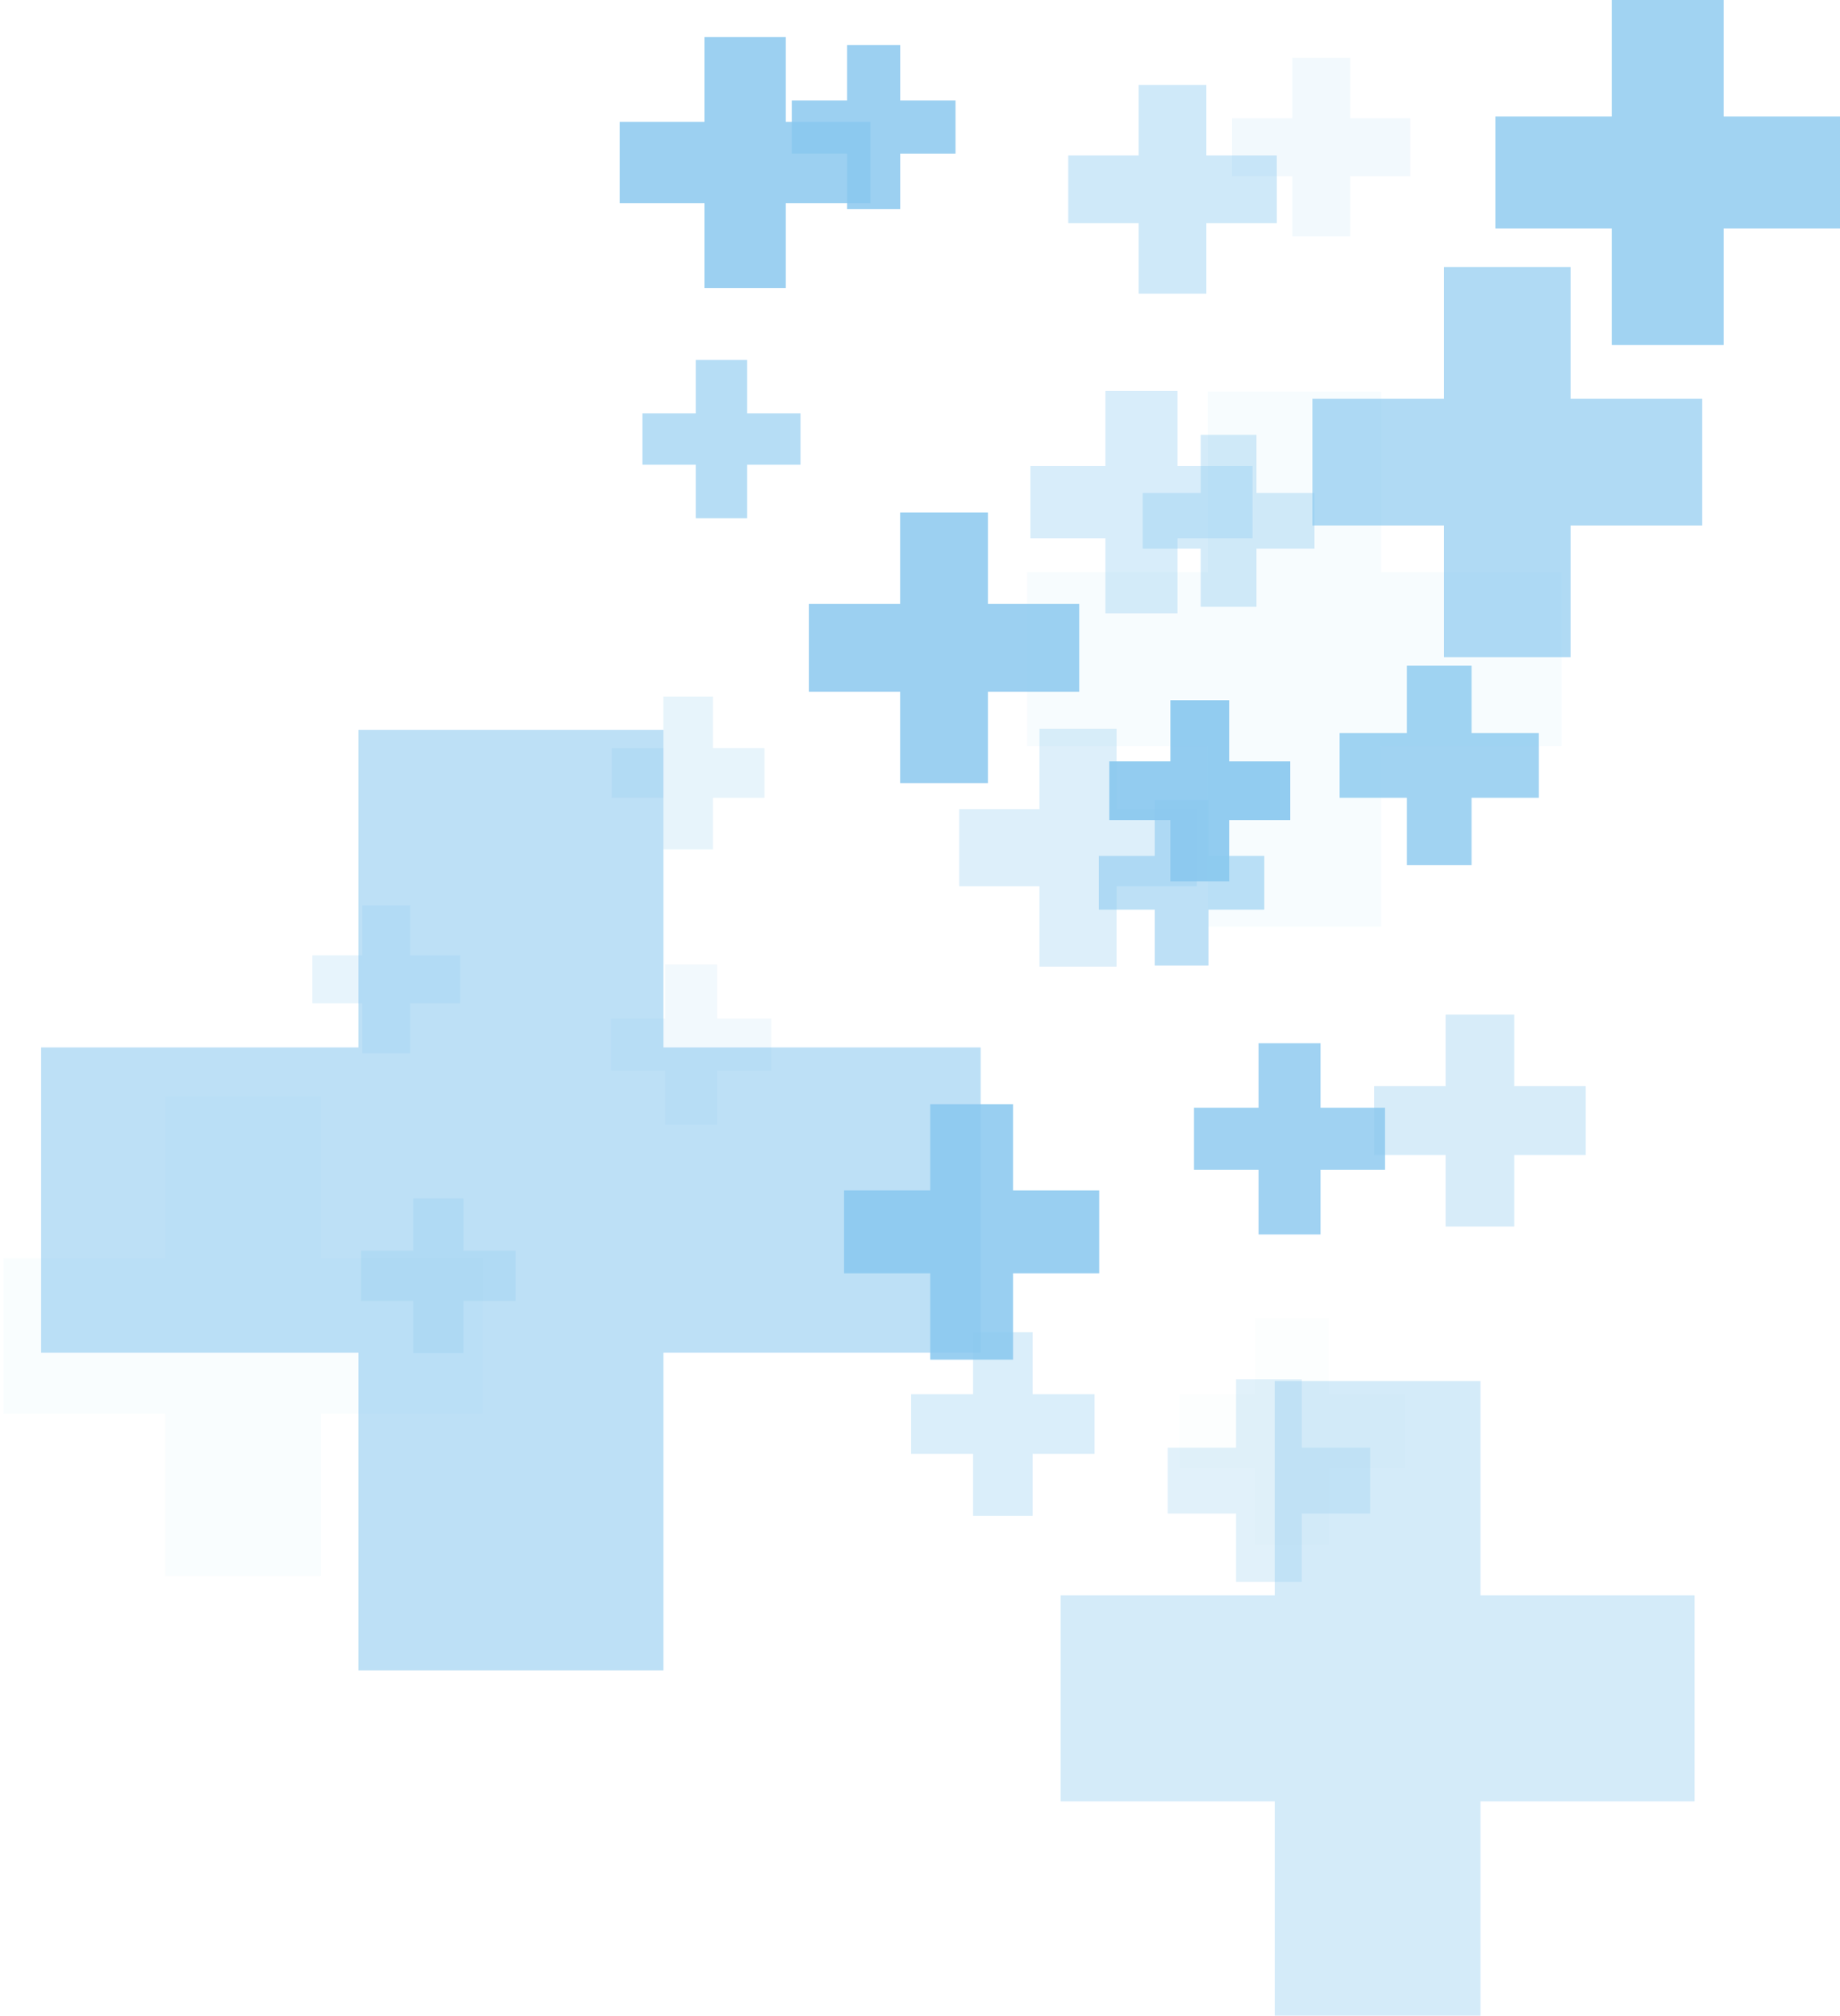
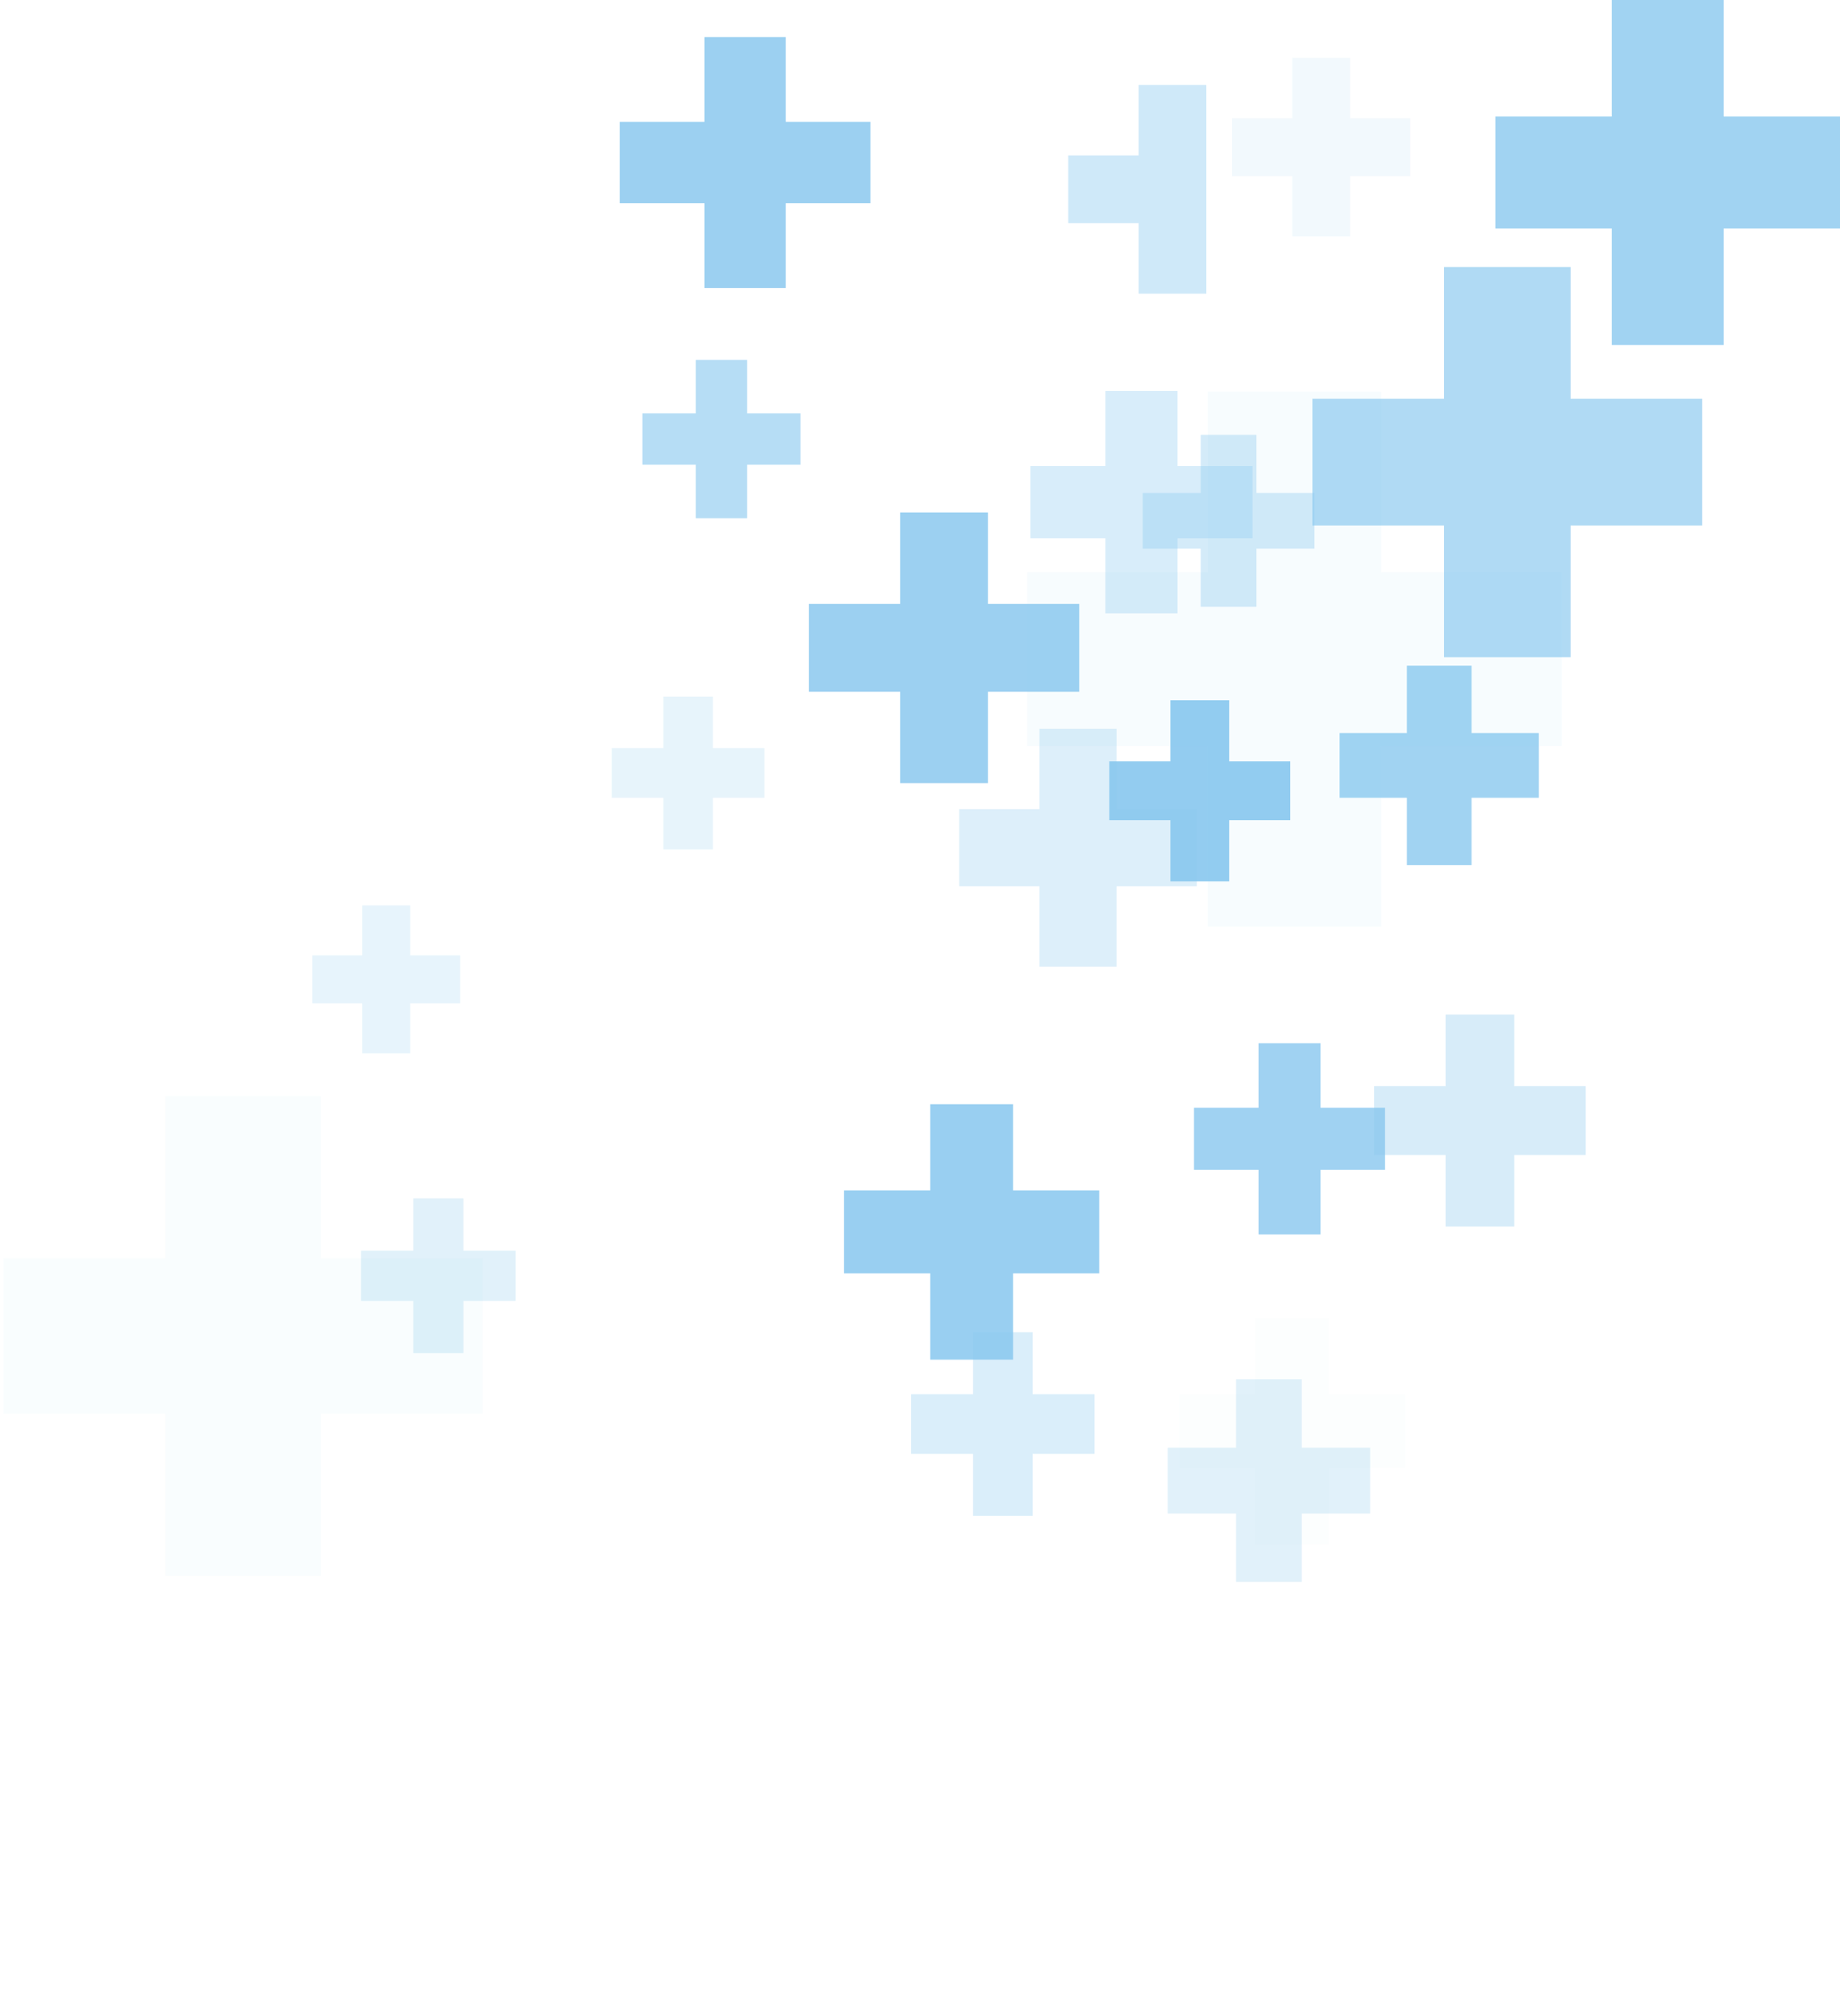
<svg xmlns="http://www.w3.org/2000/svg" width="357" height="391" viewBox="0 0 357 391" fill="none">
-   <path opacity="0.84" d="M185.388 19.484H174.662V8.748H164.35V19.484H153.621V29.803H164.35V40.536H174.662V29.803H185.388V19.484Z" fill="#8AC8EF" />
  <path opacity="0.62" d="M155.313 80.16H144.954V69.794H134.993V80.16H124.631V90.127H134.993V100.497H144.954V90.127H155.313V80.16Z" fill="#8AC8EF" />
  <path opacity="0.2" d="M148.323 145.103H138.321V135.091H128.703V145.103H118.701V154.724H128.703V164.733H138.321V154.724H148.323V145.103Z" fill="#8AC8EF" />
  <path opacity="0.21" d="M89.277 185.278H79.591V175.585H70.28V185.278H60.594V194.595H70.28V204.288H79.591V194.595H89.277V185.278Z" fill="#8AC8EF" />
  <path opacity="0.11" d="M273.64 22.925H261.955V11.231H250.72V22.925H239.031V34.168H250.72V45.861H261.955V34.168H273.64V22.925Z" fill="#8AC8EF" />
  <path opacity="0.37" d="M255.038 95.595H243.782V84.331H232.96V95.595H221.707V106.421H232.96V117.685H243.782V106.421H255.038V95.595Z" fill="#8AC8EF" />
-   <path opacity="0.56" d="M245.301 165.991H234.462V155.142H224.039V165.991H213.197V176.42H224.039V187.267H234.462V176.42H245.301V165.991Z" fill="#8AC8EF" />
-   <path opacity="0.11" d="M149.626 197.541H139.141V187.049H129.065V197.541H118.58V207.625H129.065V218.116H139.141V207.625H149.626V197.541Z" fill="#8AC8EF" />
  <path opacity="0.25" d="M100.044 242.555H89.916V232.424H80.183V242.555H70.059V252.296H80.183V262.43H89.916V252.296H100.044V242.555Z" fill="#8AC8EF" />
  <path opacity="0.67" d="M330.265 77.34H304.725V51.782H280.175V77.34H254.635V101.91H280.175V127.467H304.725V101.91H330.265V77.34Z" fill="#8AC8EF" />
  <path opacity="0.92" d="M250.339 147.667H238.484V135.804H227.085V147.667H215.227V159.074H227.085V170.94H238.484V159.074H250.339V147.667Z" fill="#8AC8EF" />
-   <path opacity="0.41" d="M247.72 30.14H234.059V16.467H220.922V30.14H207.262V43.282H220.922V56.955H234.059V43.282H247.72V30.14Z" fill="#8AC8EF" />
+   <path opacity="0.41" d="M247.72 30.14H234.059V16.467H220.922V30.14H207.262V43.282H220.922V56.955H234.059V43.282V30.14Z" fill="#8AC8EF" />
  <path opacity="0.8" d="M298.566 142.172H285.513V129.11H272.967V142.172H259.914V154.727H272.967V167.789H285.513V154.727H298.566V142.172Z" fill="#8AC8EF" />
  <path opacity="0.81" d="M268.728 214.843H256.212V202.318H244.181V214.843H231.664V226.882H244.181V239.407H256.212V226.882H268.728V214.843Z" fill="#8AC8EF" />
  <path opacity="0.32" d="M212.373 270.402H200.354V258.375H188.799V270.402H176.777V281.965H188.799V293.995H200.354V281.965H212.373V270.402Z" fill="#8AC8EF" />
  <path opacity="0.33" d="M243.007 90.39H228.459V75.831H214.473V90.39H199.922V104.385H214.473V118.943H228.459V104.385H243.007V90.39Z" fill="#8AC8EF" />
  <path opacity="0.34" d="M307.669 210.657H293.806V196.781H280.476V210.657H266.609V223.996H280.476V237.871H293.806V223.996H307.669V210.657Z" fill="#8AC8EF" />
  <path opacity="0.25" d="M265.838 280.775H252.573V267.501H239.821V280.775H226.557V293.536H239.821V306.809H252.573V293.536H265.838V280.775Z" fill="#8AC8EF" />
  <path opacity="0.84" d="M168.878 23.625H152.459V7.194H136.674V23.625H120.254V39.421H136.674V55.852H152.459V39.421H168.878V23.625Z" fill="#8AC8EF" />
  <path opacity="0.29" d="M232.206 156.916H216.639V141.34H201.676V156.916H186.111V171.889H201.676V187.467H216.639V171.889H232.206V156.916Z" fill="#8AC8EF" />
  <path opacity="0.02" d="M272.593 270.453H257.809V255.656H243.597V270.453H228.811V284.675H243.597V299.469H257.809V284.675H272.593V270.453Z" fill="#8AC8EF" />
  <path opacity="0.84" d="M209.392 117.119H191.68V99.394H174.652V117.119H156.939V134.158H174.652V151.883H191.68V134.158H209.392V117.119Z" fill="#8AC8EF" />
  <path opacity="0.87" d="M213.274 230.877H196.553V214.145H180.482V230.877H163.762V246.962H180.482V263.694H196.553V246.962H213.274V230.877Z" fill="#8AC8EF" />
  <path opacity="0.07" d="M302.991 110.983H267.974V75.938H234.309V110.983H199.289V144.67H234.309V179.712H267.974V144.67H302.991V110.983Z" fill="#8AC8EF" />
  <path opacity="0.05" d="M93.647 243.981H62.247V212.559H32.062V243.981H0.662V274.189H32.062V305.611H62.247V274.189H93.647V243.981Z" fill="#8AC8EF" />
  <path opacity="0.8" d="M357.001 22.6H334.419V0H312.711V22.6H290.127V44.323H312.711V66.92H334.419V44.323H357.001V22.6Z" fill="#8AC8EF" />
-   <path opacity="0.36" d="M328.784 309.4H287.251V267.838H247.326V309.4H205.793V349.355H247.326V390.917H287.251V349.355H328.784V309.4Z" fill="#8AC8EF" />
-   <path opacity="0.56" d="M190.266 203.143H128.71V141.543H69.536V203.143H7.98V262.358H69.536V323.956H128.71V262.358H190.266V203.143Z" fill="#8AC8EF" />
</svg>